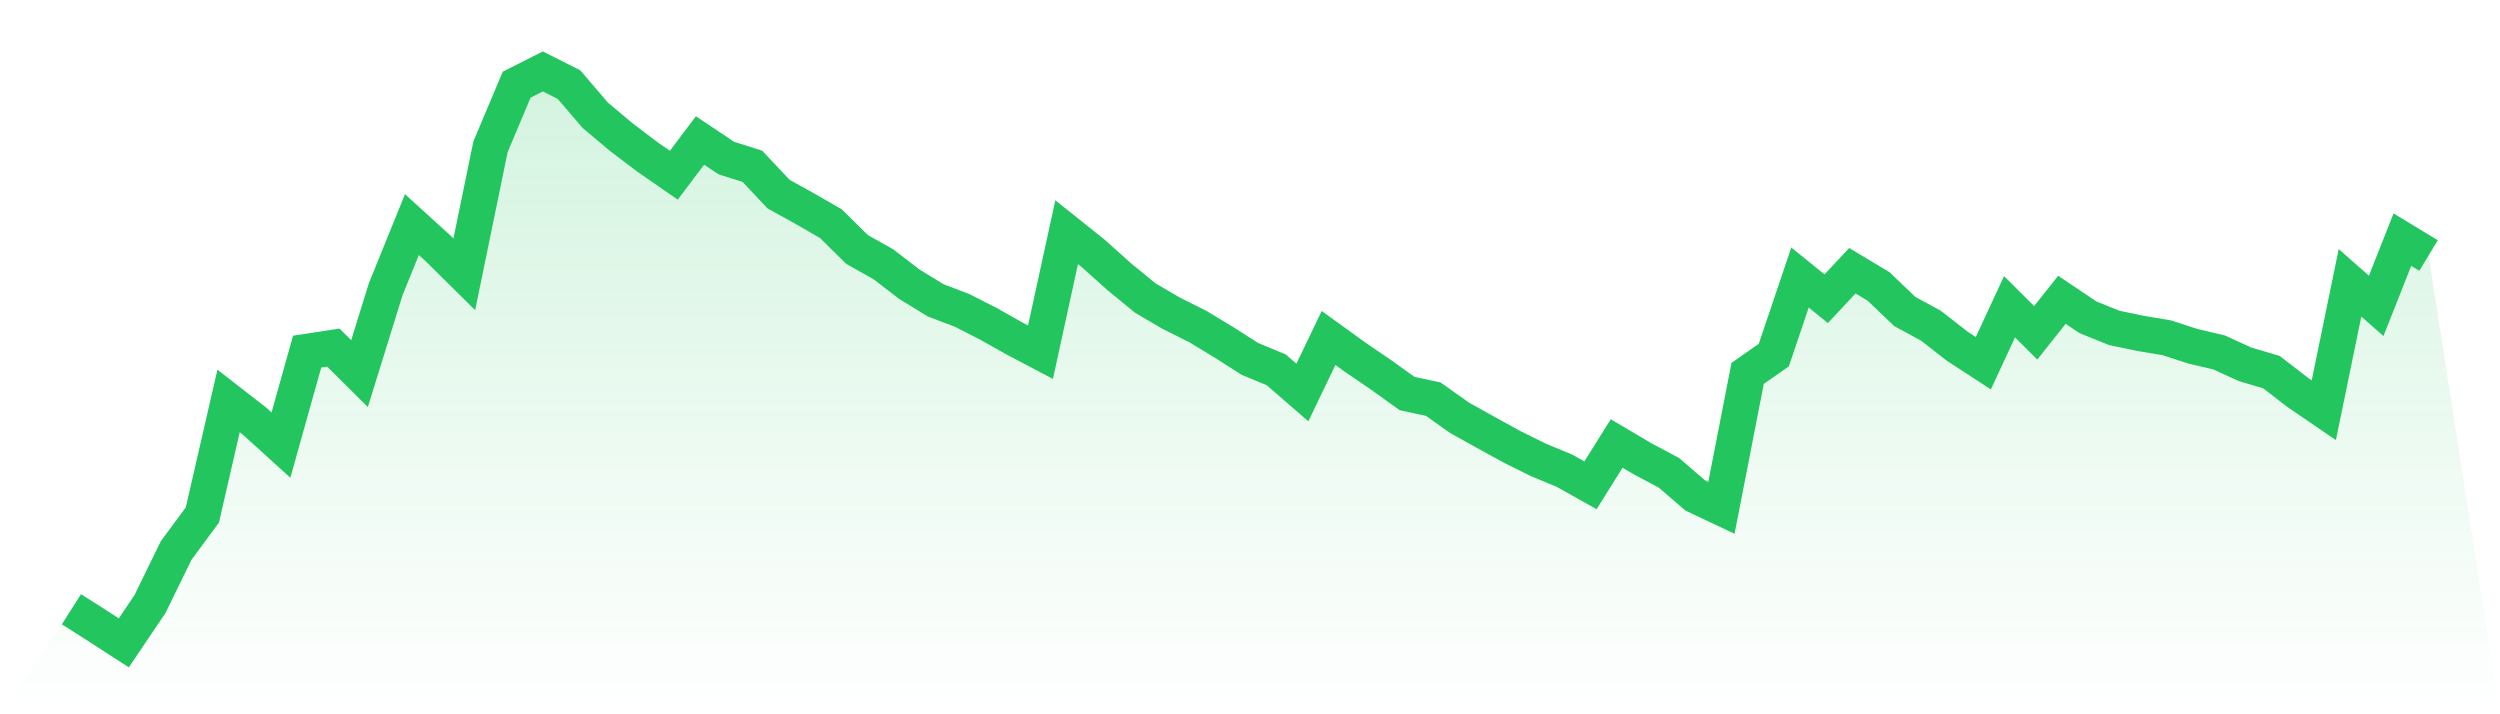
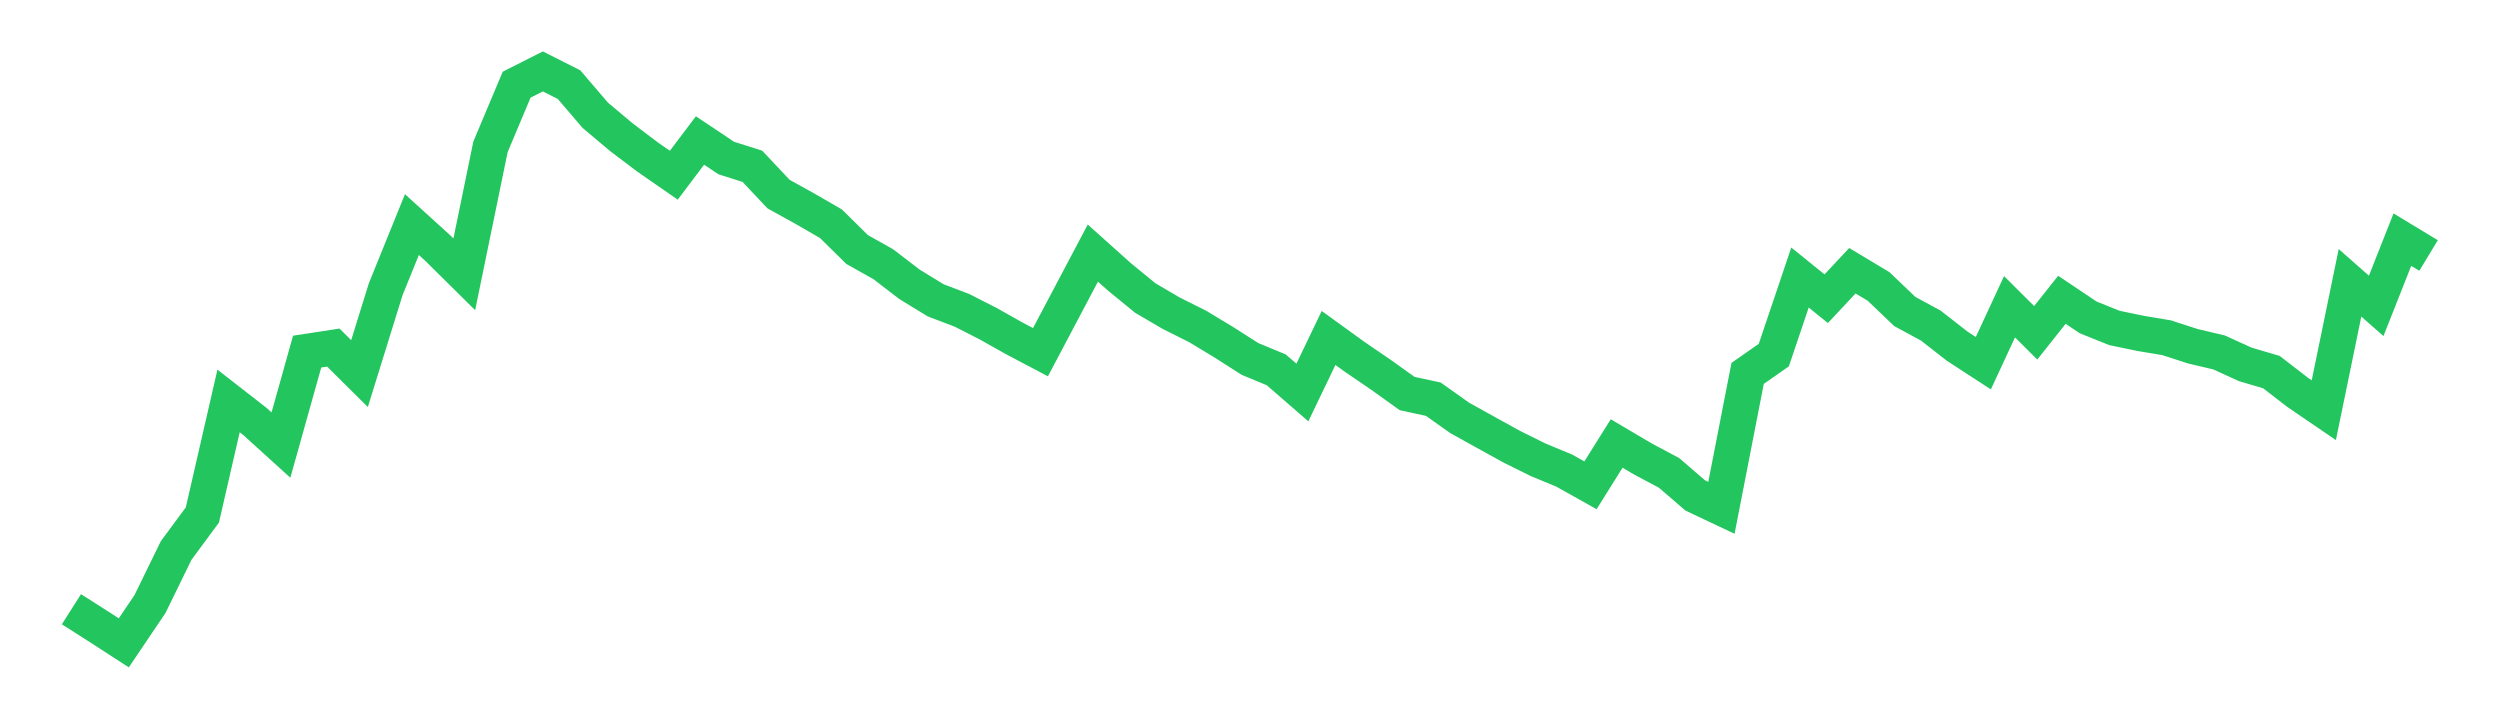
<svg xmlns="http://www.w3.org/2000/svg" viewBox="0 0 140 40">
  <defs>
    <linearGradient id="gradient" x1="0" x2="0" y1="0" y2="1">
      <stop offset="0%" stop-color="#22c55e" stop-opacity="0.2" />
      <stop offset="100%" stop-color="#22c55e" stop-opacity="0" />
    </linearGradient>
  </defs>
-   <path d="M4,34.117 L4,34.117 L5.467,35.051 L6.933,36 L8.4,33.825 L9.867,30.823 L11.333,28.839 L12.8,22.453 L14.267,23.595 L15.733,24.925 L17.2,19.69 L18.667,19.465 L20.133,20.921 L21.6,16.194 L23.067,12.578 L24.533,13.91 L26,15.361 L27.467,8.225 L28.933,4.741 L30.4,4 L31.867,4.741 L33.333,6.454 L34.8,7.686 L36.267,8.796 L37.733,9.812 L39.2,7.868 L40.667,8.848 L42.133,9.313 L43.6,10.87 L45.067,11.683 L46.533,12.529 L48,13.974 L49.467,14.798 L50.933,15.923 L52.4,16.82 L53.867,17.377 L55.333,18.124 L56.8,18.949 L58.267,19.722 L59.733,13.002 L61.2,14.173 L62.667,15.488 L64.133,16.688 L65.6,17.547 L67.067,18.28 L68.533,19.165 L70,20.102 L71.467,20.708 L72.933,21.98 L74.4,18.926 L75.867,19.987 L77.333,20.988 L78.8,22.038 L80.267,22.355 L81.733,23.396 L83.2,24.212 L84.667,25.02 L86.133,25.747 L87.6,26.355 L89.067,27.177 L90.533,24.835 L92,25.701 L93.467,26.482 L94.933,27.745 L96.4,28.438 L97.867,20.91 L99.333,19.886 L100.8,15.542 L102.267,16.728 L103.733,15.162 L105.2,16.041 L106.667,17.443 L108.133,18.239 L109.6,19.384 L111.067,20.339 L112.533,17.178 L114,18.637 L115.467,16.788 L116.933,17.772 L118.4,18.363 L119.867,18.669 L121.333,18.914 L122.8,19.39 L124.267,19.736 L125.733,20.405 L127.2,20.838 L128.667,21.971 L130.133,22.972 L131.6,15.837 L133.067,17.129 L134.533,13.42 L136,14.308 L140,40 L0,40 z" fill="url(#gradient)" />
-   <path d="M4,34.117 L4,34.117 L5.467,35.051 L6.933,36 L8.4,33.825 L9.867,30.823 L11.333,28.839 L12.8,22.453 L14.267,23.595 L15.733,24.925 L17.2,19.69 L18.667,19.465 L20.133,20.921 L21.6,16.194 L23.067,12.578 L24.533,13.91 L26,15.361 L27.467,8.225 L28.933,4.741 L30.4,4 L31.867,4.741 L33.333,6.454 L34.8,7.686 L36.267,8.796 L37.733,9.812 L39.2,7.868 L40.667,8.848 L42.133,9.313 L43.6,10.87 L45.067,11.683 L46.533,12.529 L48,13.974 L49.467,14.798 L50.933,15.923 L52.4,16.82 L53.867,17.377 L55.333,18.124 L56.8,18.949 L58.267,19.722 L59.733,13.002 L61.2,14.173 L62.667,15.488 L64.133,16.688 L65.6,17.547 L67.067,18.28 L68.533,19.165 L70,20.102 L71.467,20.708 L72.933,21.98 L74.4,18.926 L75.867,19.987 L77.333,20.988 L78.8,22.038 L80.267,22.355 L81.733,23.396 L83.2,24.212 L84.667,25.02 L86.133,25.747 L87.6,26.355 L89.067,27.177 L90.533,24.835 L92,25.701 L93.467,26.482 L94.933,27.745 L96.4,28.438 L97.867,20.91 L99.333,19.886 L100.8,15.542 L102.267,16.728 L103.733,15.162 L105.2,16.041 L106.667,17.443 L108.133,18.239 L109.6,19.384 L111.067,20.339 L112.533,17.178 L114,18.637 L115.467,16.788 L116.933,17.772 L118.4,18.363 L119.867,18.669 L121.333,18.914 L122.8,19.39 L124.267,19.736 L125.733,20.405 L127.2,20.838 L128.667,21.971 L130.133,22.972 L131.6,15.837 L133.067,17.129 L134.533,13.42 L136,14.308" fill="none" stroke="#22c55e" stroke-width="2" />
+   <path d="M4,34.117 L4,34.117 L5.467,35.051 L6.933,36 L8.4,33.825 L9.867,30.823 L11.333,28.839 L12.8,22.453 L14.267,23.595 L15.733,24.925 L17.2,19.69 L18.667,19.465 L20.133,20.921 L21.6,16.194 L23.067,12.578 L24.533,13.91 L26,15.361 L27.467,8.225 L28.933,4.741 L30.4,4 L31.867,4.741 L33.333,6.454 L34.8,7.686 L36.267,8.796 L37.733,9.812 L39.2,7.868 L40.667,8.848 L42.133,9.313 L43.6,10.87 L45.067,11.683 L46.533,12.529 L48,13.974 L49.467,14.798 L50.933,15.923 L52.4,16.82 L53.867,17.377 L55.333,18.124 L56.8,18.949 L58.267,19.722 L61.2,14.173 L62.667,15.488 L64.133,16.688 L65.6,17.547 L67.067,18.28 L68.533,19.165 L70,20.102 L71.467,20.708 L72.933,21.98 L74.4,18.926 L75.867,19.987 L77.333,20.988 L78.8,22.038 L80.267,22.355 L81.733,23.396 L83.2,24.212 L84.667,25.02 L86.133,25.747 L87.6,26.355 L89.067,27.177 L90.533,24.835 L92,25.701 L93.467,26.482 L94.933,27.745 L96.4,28.438 L97.867,20.91 L99.333,19.886 L100.8,15.542 L102.267,16.728 L103.733,15.162 L105.2,16.041 L106.667,17.443 L108.133,18.239 L109.6,19.384 L111.067,20.339 L112.533,17.178 L114,18.637 L115.467,16.788 L116.933,17.772 L118.4,18.363 L119.867,18.669 L121.333,18.914 L122.8,19.39 L124.267,19.736 L125.733,20.405 L127.2,20.838 L128.667,21.971 L130.133,22.972 L131.6,15.837 L133.067,17.129 L134.533,13.42 L136,14.308" fill="none" stroke="#22c55e" stroke-width="2" />
</svg>